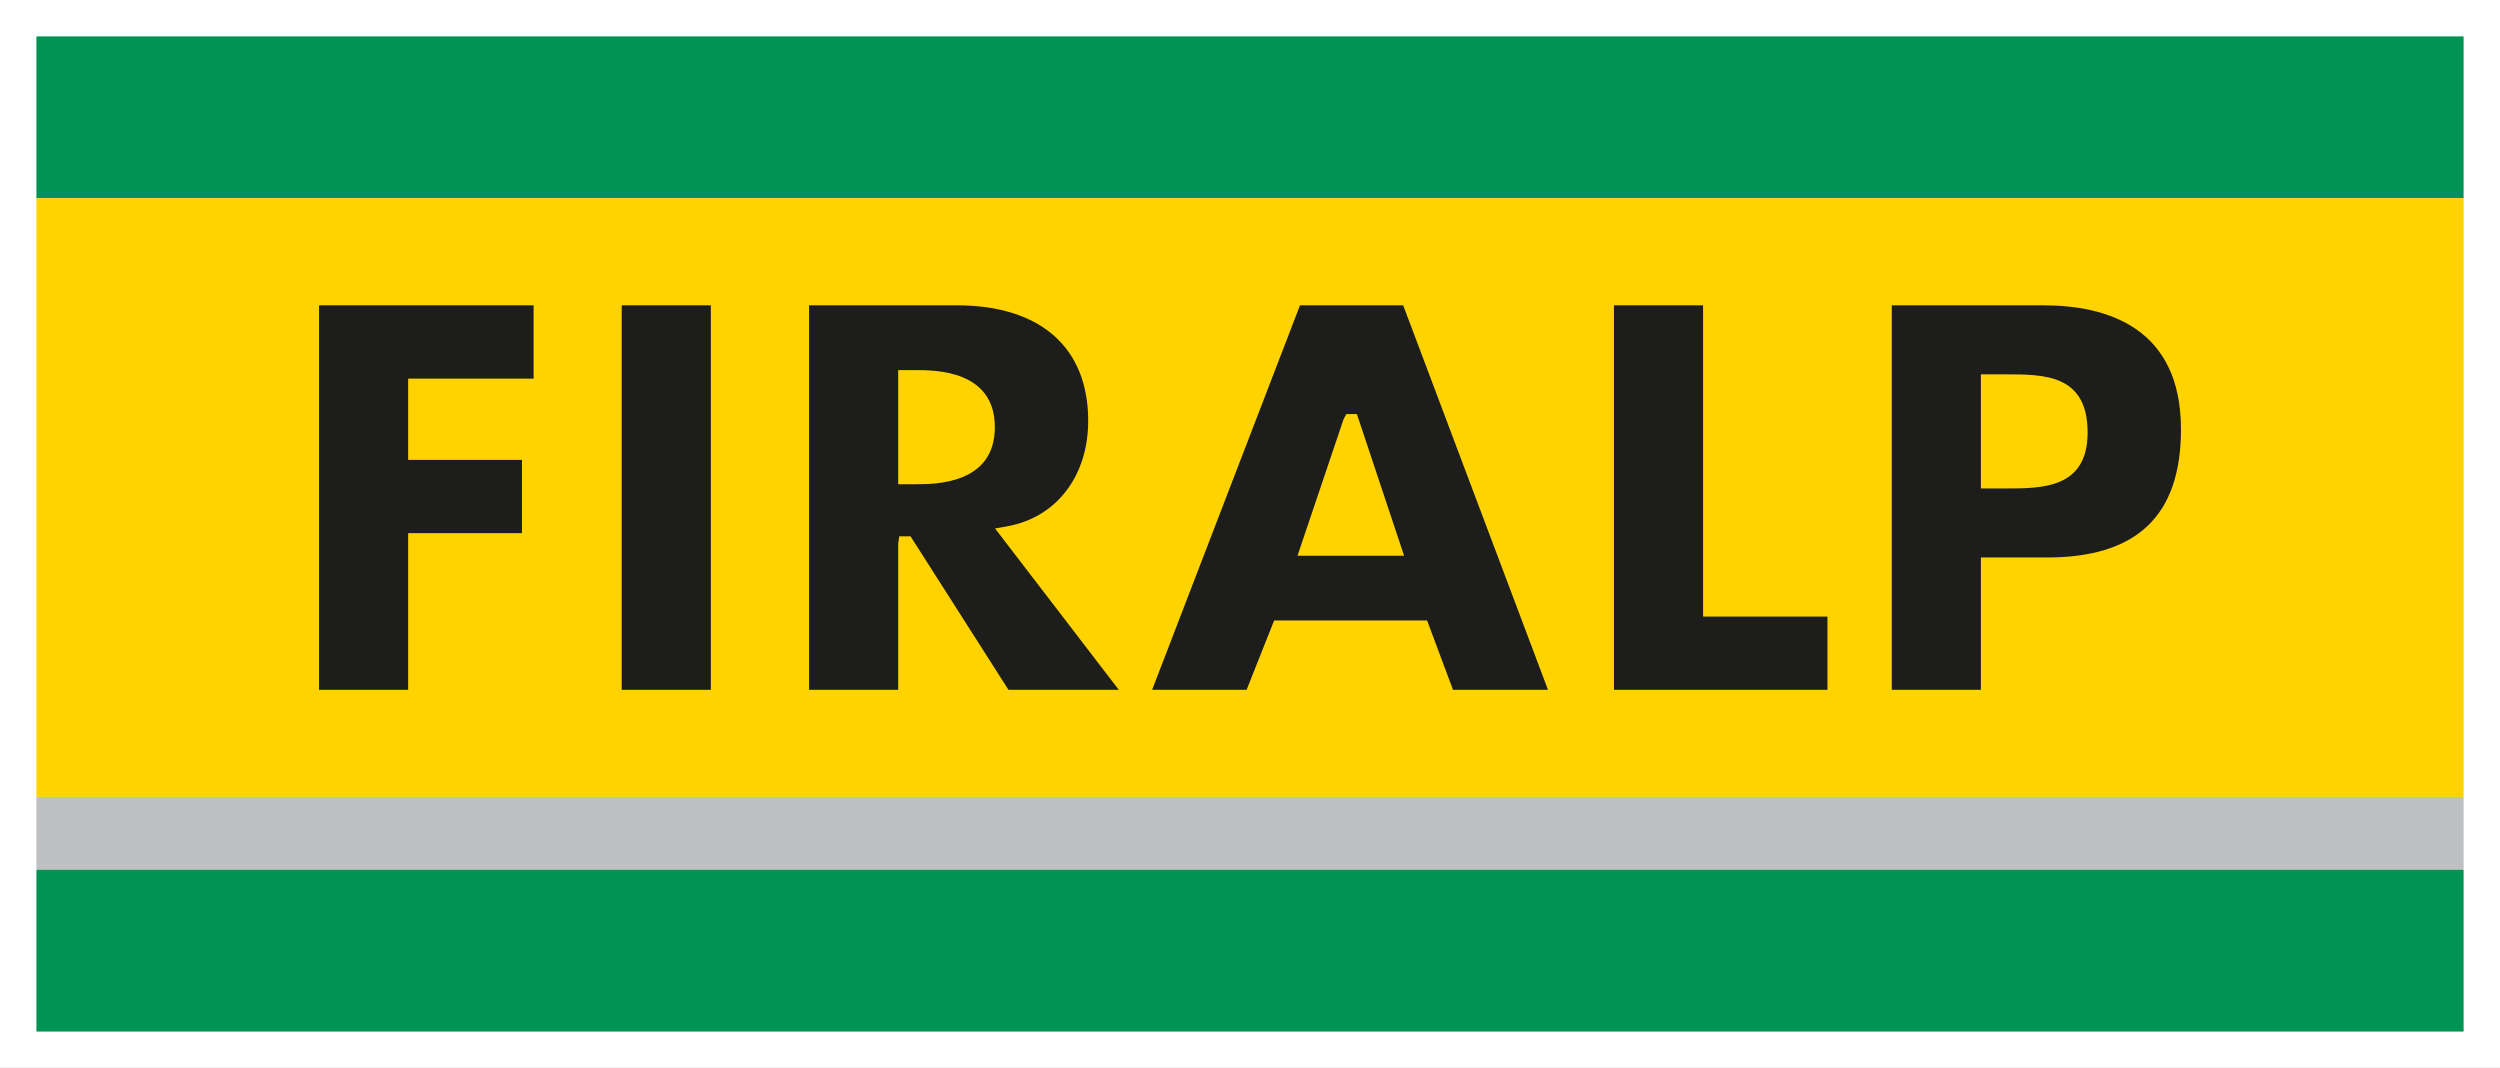
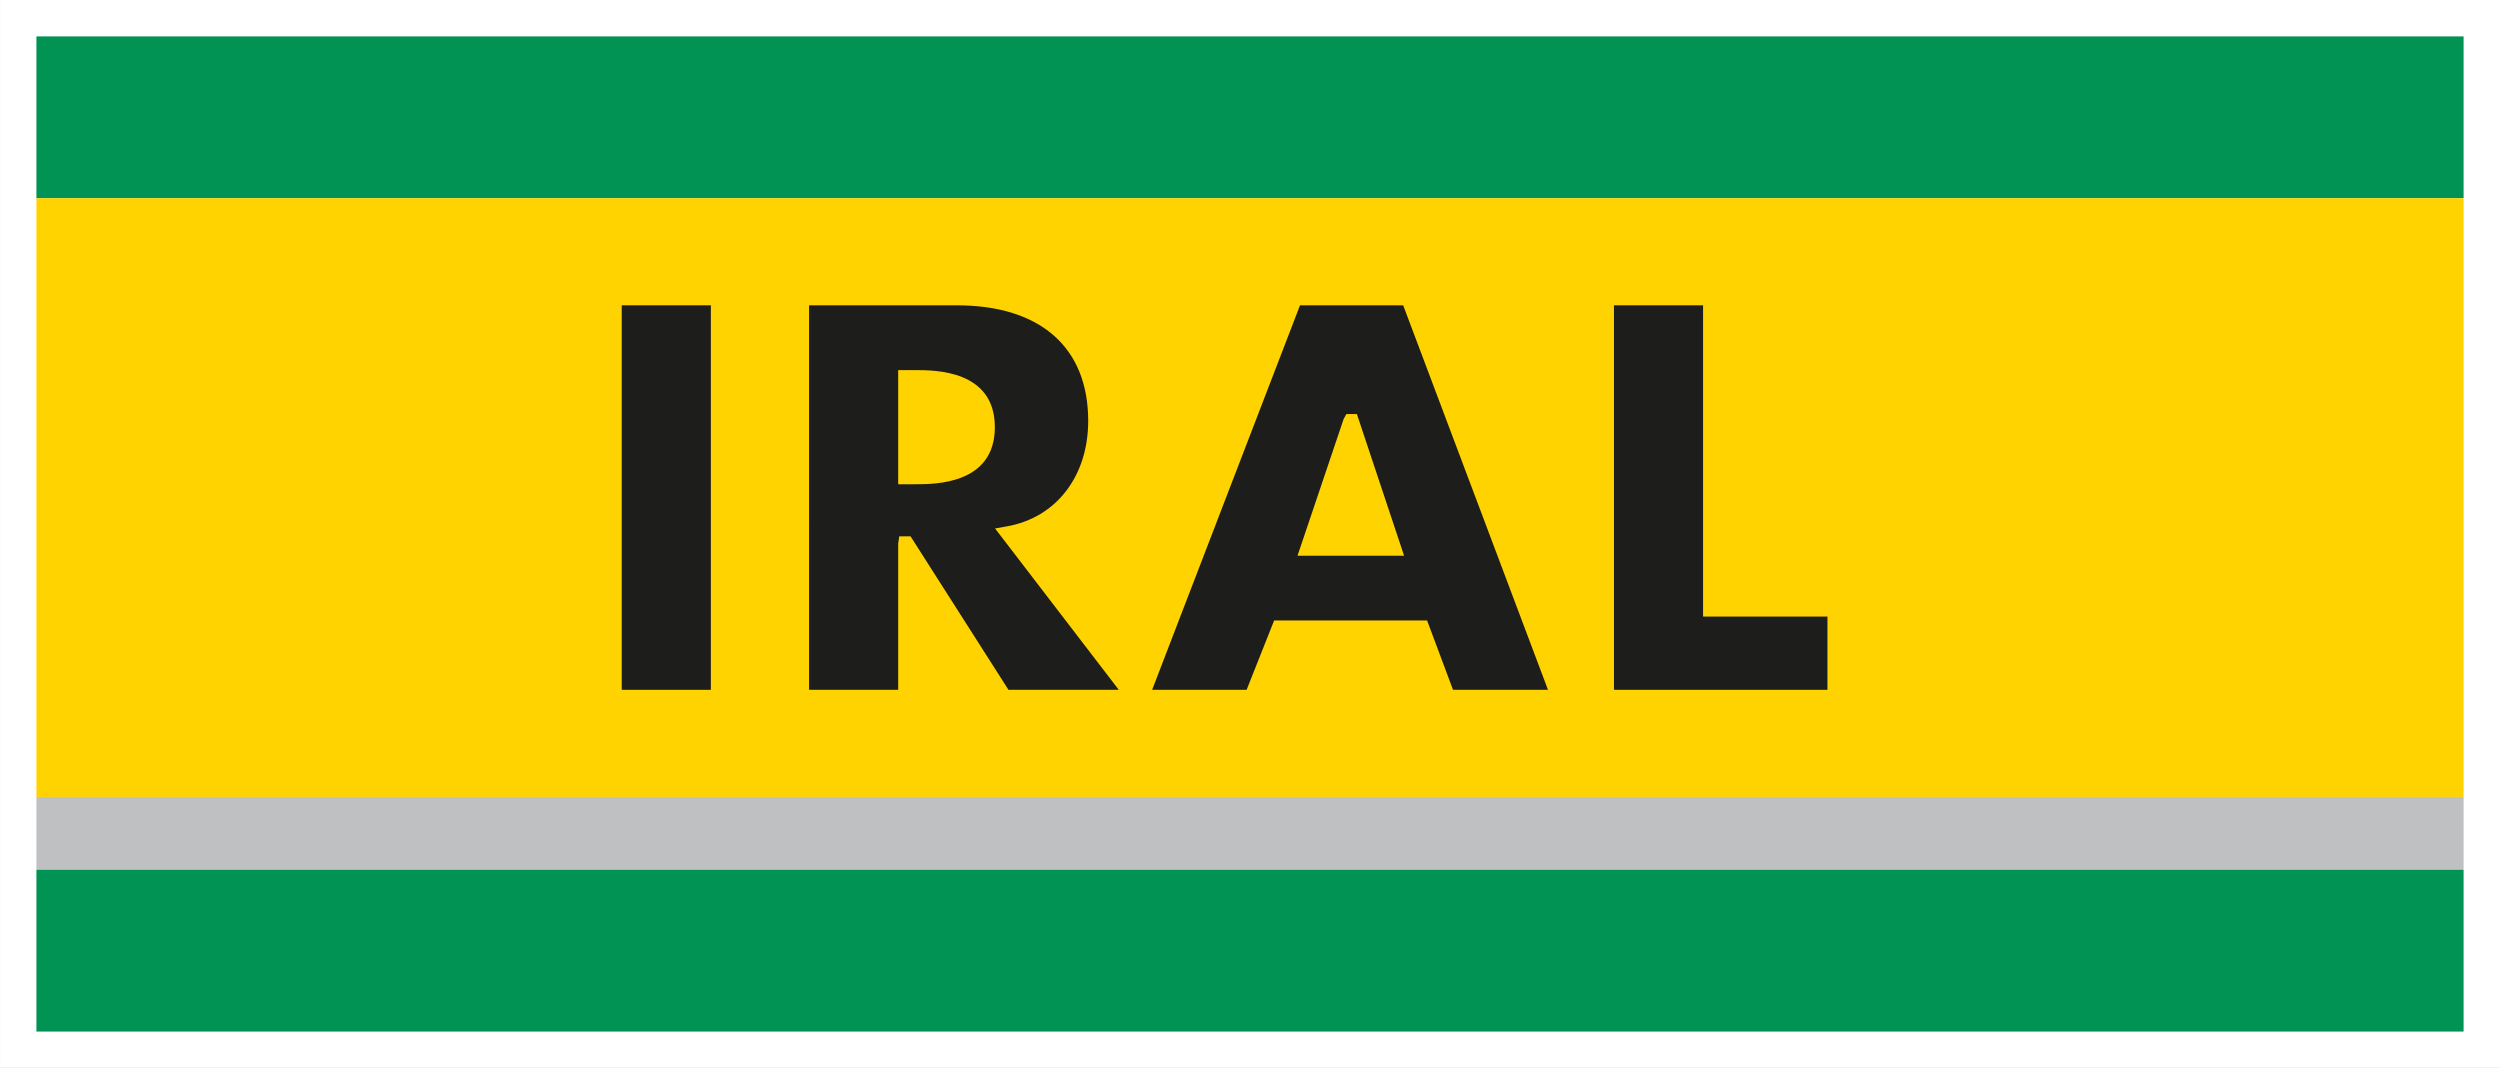
<svg xmlns="http://www.w3.org/2000/svg" xmlns:xlink="http://www.w3.org/1999/xlink" version="1.1" id="Calque_1" x="0px" y="0px" width="264.805px" height="113.121px" viewBox="0 0 264.805 113.121" enable-background="new 0 0 264.805 113.121" xml:space="preserve">
  <rect x="0" y="0" width="264.805" height="113.121" fill="#333333" stroke="none" />
  <g>
    <defs>
      <rect id="SVGID_1_" width="264.805" height="113.12" />
    </defs>
    <clipPath id="SVGID_2_">
      <use xlink:href="#SVGID_1_" overflow="visible" />
    </clipPath>
    <rect x="0.001" y="0.001" clip-path="url(#SVGID_2_)" fill="#FFFFFF" width="264.804" height="113.12" />
    <rect x="3.858" y="3.856" clip-path="url(#SVGID_2_)" fill="#009353" width="257.091" height="17.14" />
    <rect x="3.858" y="20.996" clip-path="url(#SVGID_2_)" fill="#FFD300" width="257.091" height="63.416" />
    <rect x="3.858" y="84.411" clip-path="url(#SVGID_2_)" fill="#BEC0C1" width="257.091" height="7.713" />
    <rect x="3.858" y="92.124" clip-path="url(#SVGID_2_)" fill="#009353" width="257.091" height="17.141" />
-     <polygon clip-path="url(#SVGID_2_)" fill="#1D1D1B" points="33.794,73.067 33.794,32.34 56.521,32.34 56.521,40.104 43.233,40.104    43.233,48.713 55.287,48.713 55.287,56.472 43.233,56.472 43.233,73.067  " />
    <rect x="65.854" y="32.34" clip-path="url(#SVGID_2_)" fill="#1D1D1B" width="9.441" height="40.728" />
  </g>
  <g>
    <defs>
      <rect id="SVGID_3_" x="0.001" y="0.003" width="264.804" height="113.118" />
    </defs>
    <clipPath id="SVGID_4_">
      <use xlink:href="#SVGID_3_" overflow="visible" />
    </clipPath>
    <path clip-path="url(#SVGID_4_)" fill="#1D1D1B" d="M95.138,51.292h1.839c2.078,0,8.399,0,8.399-6.045   c0-6.043-6.321-6.043-8.399-6.043h-1.839V51.292z M106.819,73.067L96.447,56.81h-1.198l-0.111,0.774v15.483h-9.44V32.34h15.653   c8.843,0,13.914,4.46,13.914,12.235c0,5.864-3.381,10.253-8.612,11.179l-1.255,0.221l13.107,17.093H106.819z" />
  </g>
  <g>
    <defs>
      <rect id="SVGID_5_" width="264.805" height="113.12" />
    </defs>
    <clipPath id="SVGID_6_">
      <use xlink:href="#SVGID_5_" overflow="visible" />
    </clipPath>
    <path clip-path="url(#SVGID_6_)" fill="#1D1D1B" d="M142.32,44.384l-4.886,14.479h11.29l-5-15.004h-1.113L142.32,44.384z    M153.906,73.067l-2.747-7.348H134.96l-2.916,7.348h-10.008l15.663-40.728h10.929l15.339,40.728H153.906z" />
    <polygon clip-path="url(#SVGID_6_)" fill="#1D1D1B" points="170.954,73.067 170.954,32.34 180.393,32.34 180.393,65.309    193.567,65.309 193.567,73.067  " />
  </g>
  <g>
    <defs>
-       <rect id="SVGID_7_" x="0.001" y="0.003" width="264.804" height="113.118" />
-     </defs>
+       </defs>
    <clipPath id="SVGID_8_">
      <use xlink:href="#SVGID_7_" overflow="visible" />
    </clipPath>
    <path clip-path="url(#SVGID_8_)" fill="#1D1D1B" d="M209.819,51.739h2.625c3.867,0,8.68,0,8.68-5.931   c0-6.156-4.611-6.156-8.68-6.156h-2.625V51.739z M200.381,73.067V32.34h16.045c6.653,0,14.587,2.281,14.587,13.131   c0,9.137-4.645,13.579-14.195,13.579h-6.998v14.018H200.381z" />
  </g>
</svg>